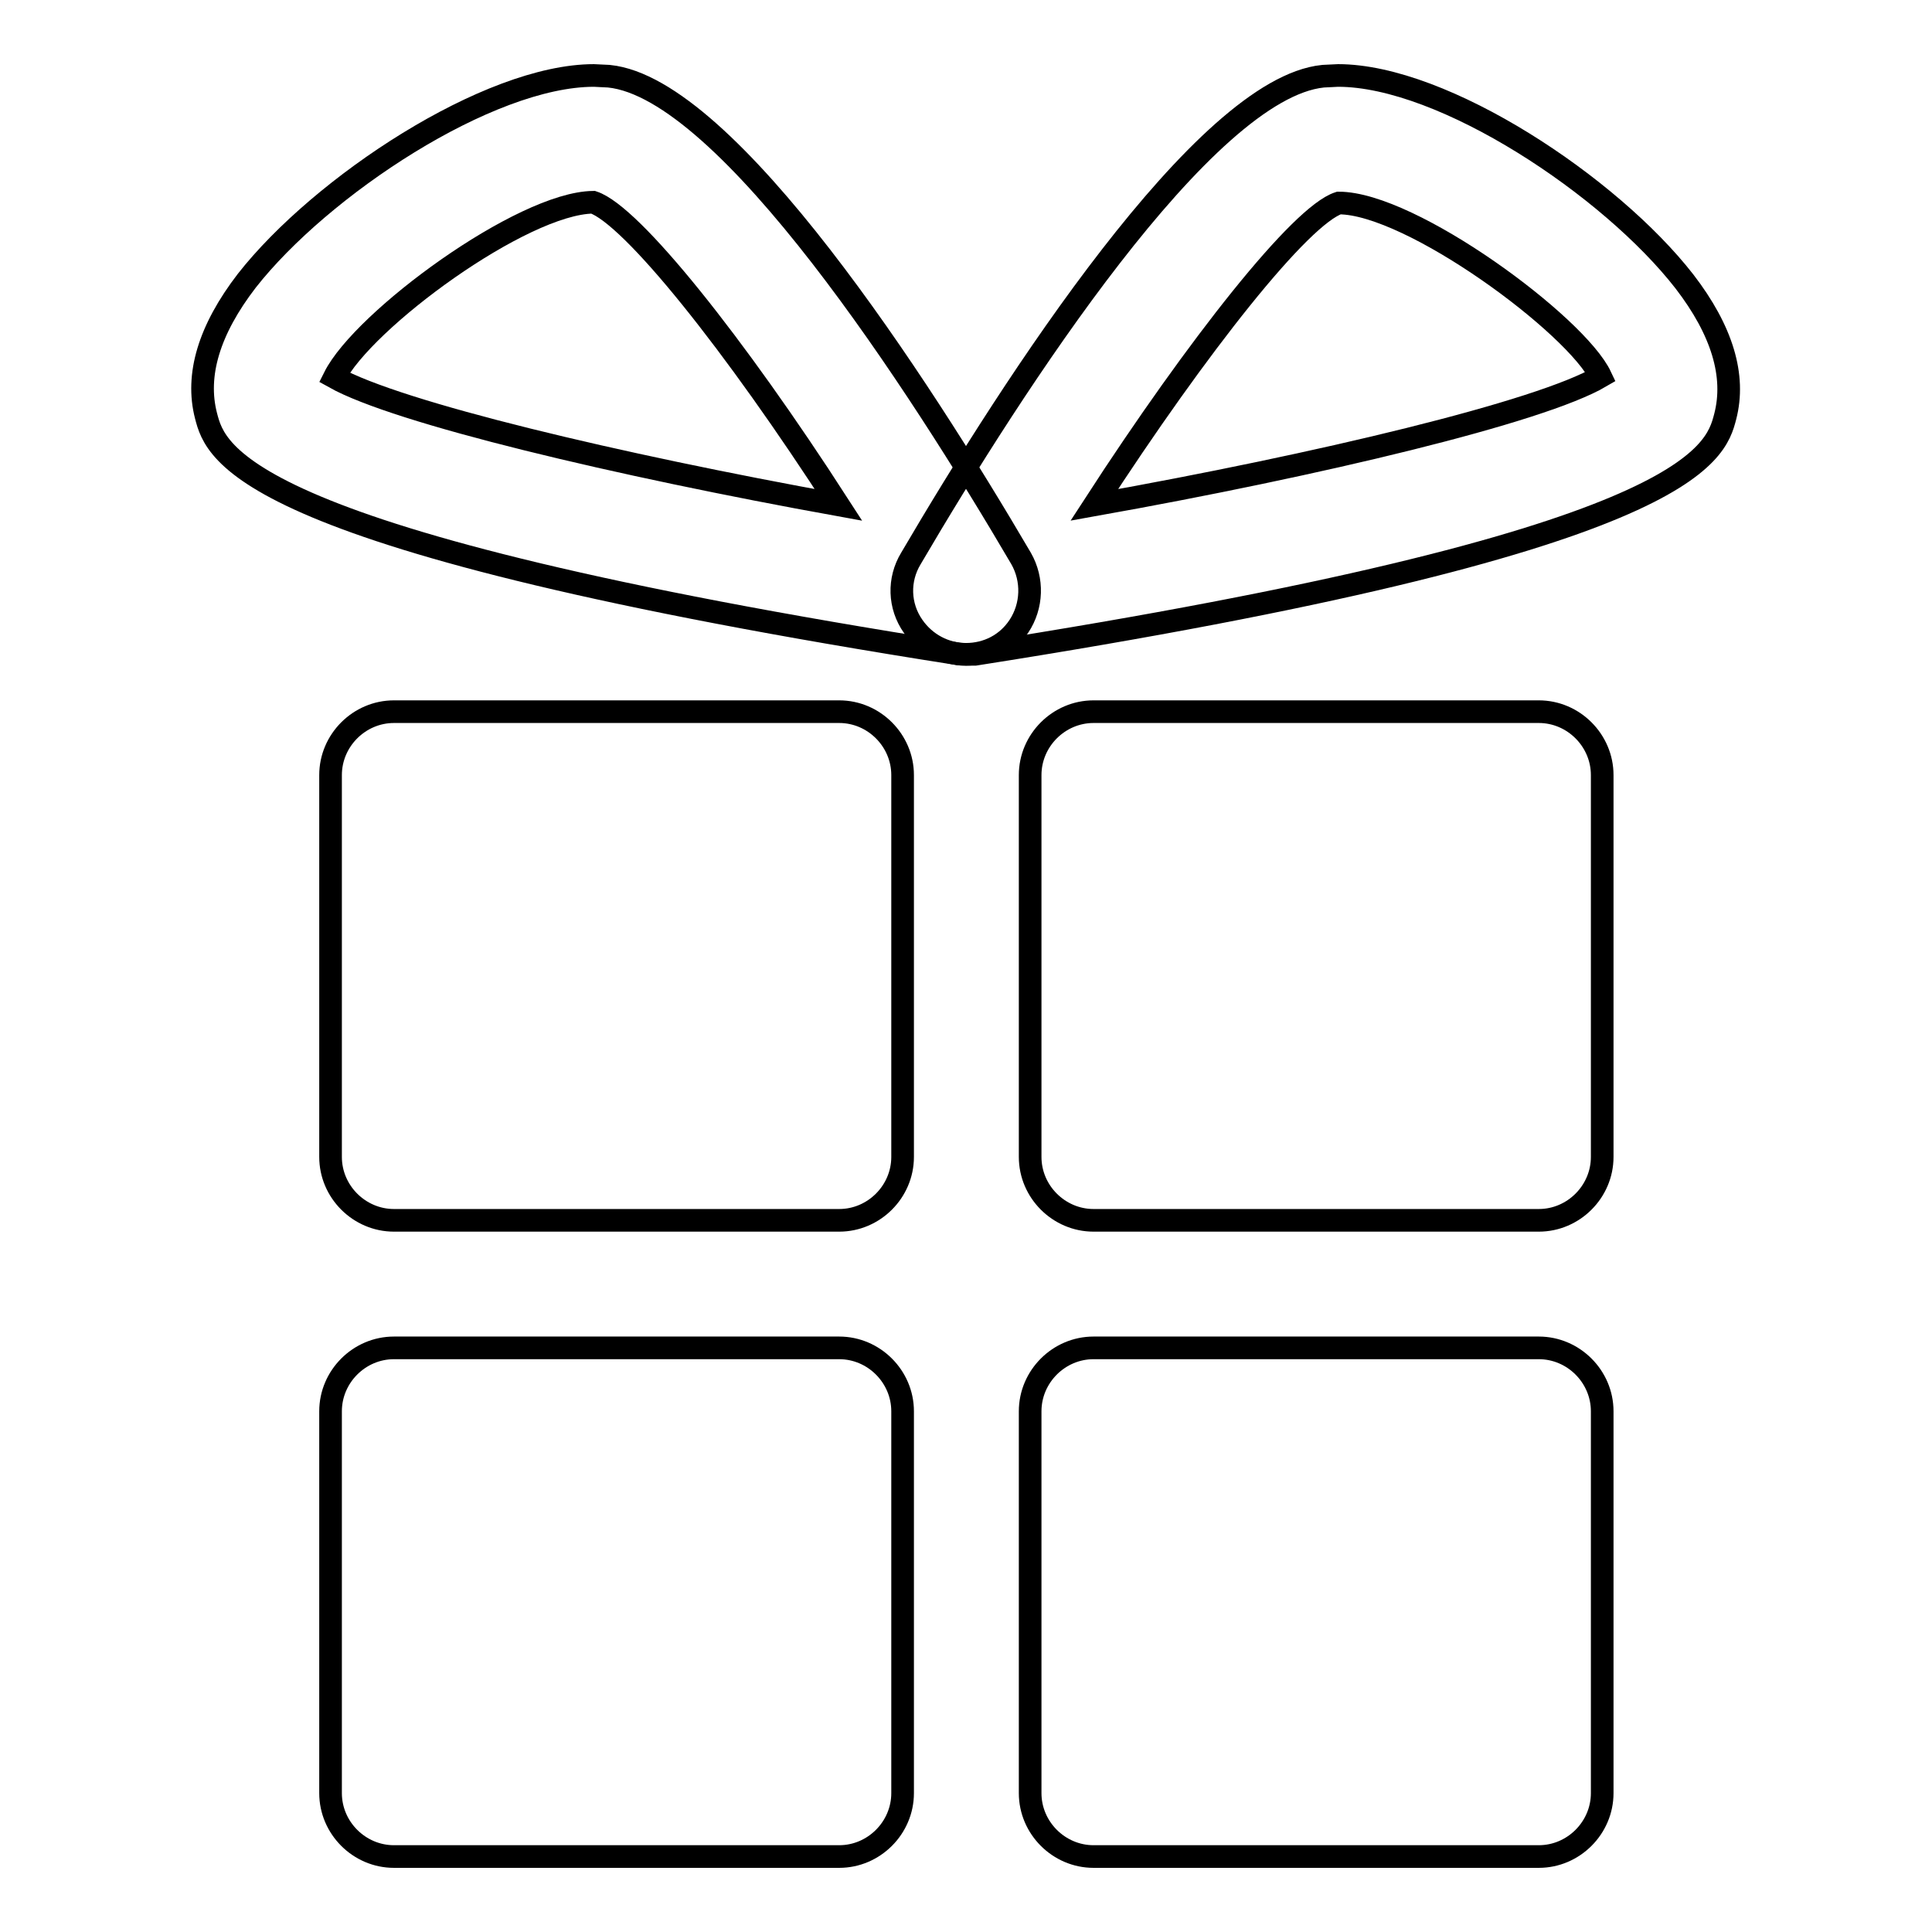
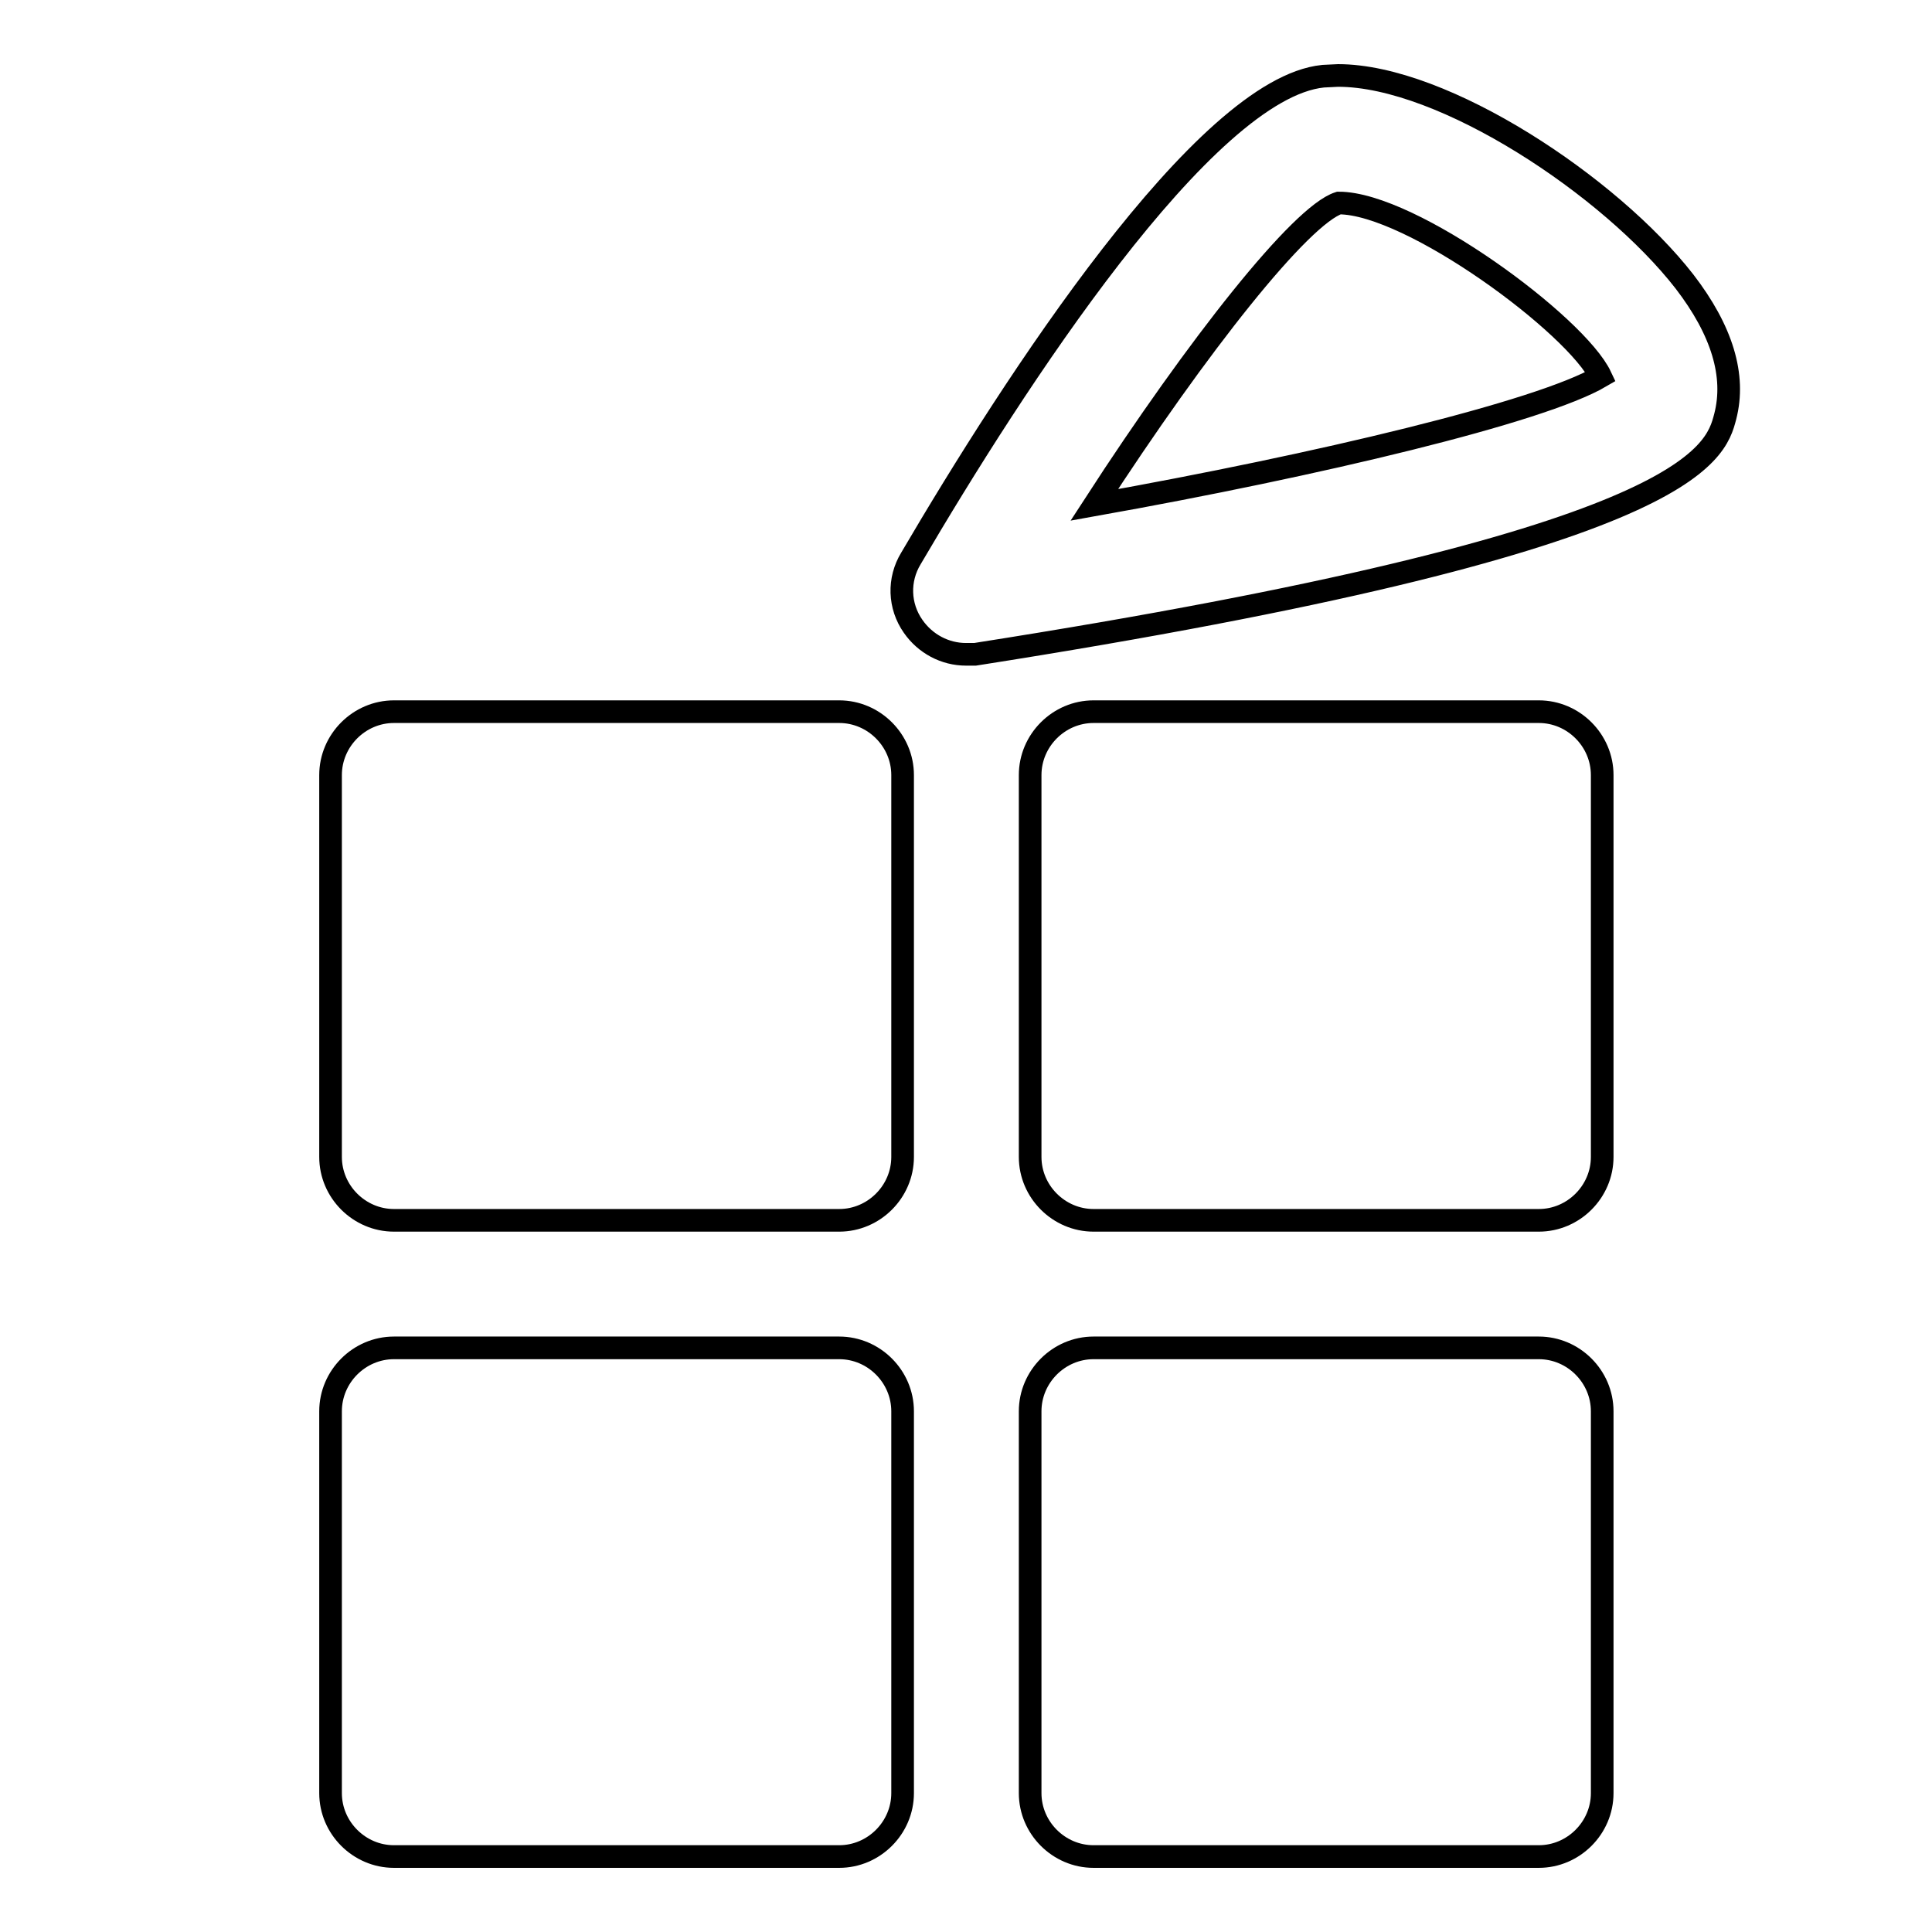
<svg xmlns="http://www.w3.org/2000/svg" version="1.1" x="0px" y="0px" viewBox="0 0 256 256" enable-background="new 0 0 256 256" xml:space="preserve">
  <g>
    <g>
      <path stroke-width="3" fill-opacity="0" stroke="#000000" d="M119.6,153.3c0,4.6-3.8,8.4-8.4,8.4h-59c-4.6,0-8.4-3.8-8.4-8.4v-50.6c0-4.6,3.8-8.4,8.4-8.4h59c4.6,0,8.4,3.8,8.4,8.4V153.3z" />
      <path stroke-width="3" fill-opacity="0" stroke="#000000" d="M119.6,237.6c0,4.6-3.8,8.4-8.4,8.4h-59c-4.6,0-8.4-3.8-8.4-8.4V187c0-4.6,3.8-8.4,8.4-8.4h59c4.6,0,8.4,3.8,8.4,8.4V237.6z" />
      <path stroke-width="3" fill-opacity="0" stroke="#000000" d="M212.3,153.3c0,4.6-3.8,8.4-8.4,8.4h-59c-4.6,0-8.4-3.8-8.4-8.4v-50.6c0-4.6,3.8-8.4,8.4-8.4h59c4.6,0,8.4,3.8,8.4,8.4V153.3z" />
      <path stroke-width="3" fill-opacity="0" stroke="#000000" d="M212.3,237.6c0,4.6-3.8,8.4-8.4,8.4h-59c-4.6,0-8.4-3.8-8.4-8.4V187c0-4.6,3.8-8.4,8.4-8.4h59c4.6,0,8.4,3.8,8.4,8.4V237.6z" />
-       <path stroke-width="3" fill-opacity="0" stroke="#000000" d="M128,86.7c-0.4,0-0.9,0-1.3-0.1c-95-14.9-98.1-26.5-99.4-31.5c-1.4-5.4,0.4-11.4,5.4-17.9C42.5,24.7,64.7,10,78.7,10c0.3,0,1.7,0.1,2,0.1c15.7,1.6,41,40.7,54.6,63.9c1.6,2.8,1.5,6.3-0.3,9C133.4,85.4,130.8,86.7,128,86.7z M44.3,50c8.4,4.7,37.5,11.6,66.8,16.9C97.3,45.5,83.7,28.5,78.6,26.8C69.2,26.9,48.1,42.4,44.3,50z" />
      <path stroke-width="3" fill-opacity="0" stroke="#000000" d="M128,86.7c-2.8,0-5.4-1.4-7-3.7c-1.9-2.7-2-6.2-0.3-9c13.6-23.2,38.9-62.3,54.6-63.9c0.3,0,1.7-0.1,2-0.1c14,0,36.1,14.7,45.9,27.3c5,6.5,6.8,12.5,5.4,17.9c-1.3,5-4.4,16.6-99.4,31.5C128.9,86.7,128.4,86.7,128,86.7z M177.4,26.9c-5,1.6-18.6,18.7-32.4,40c29.7-5.3,59.1-12.3,67.1-17C208.9,43.1,187,26.9,177.4,26.9z" />
    </g>
  </g>
</svg>